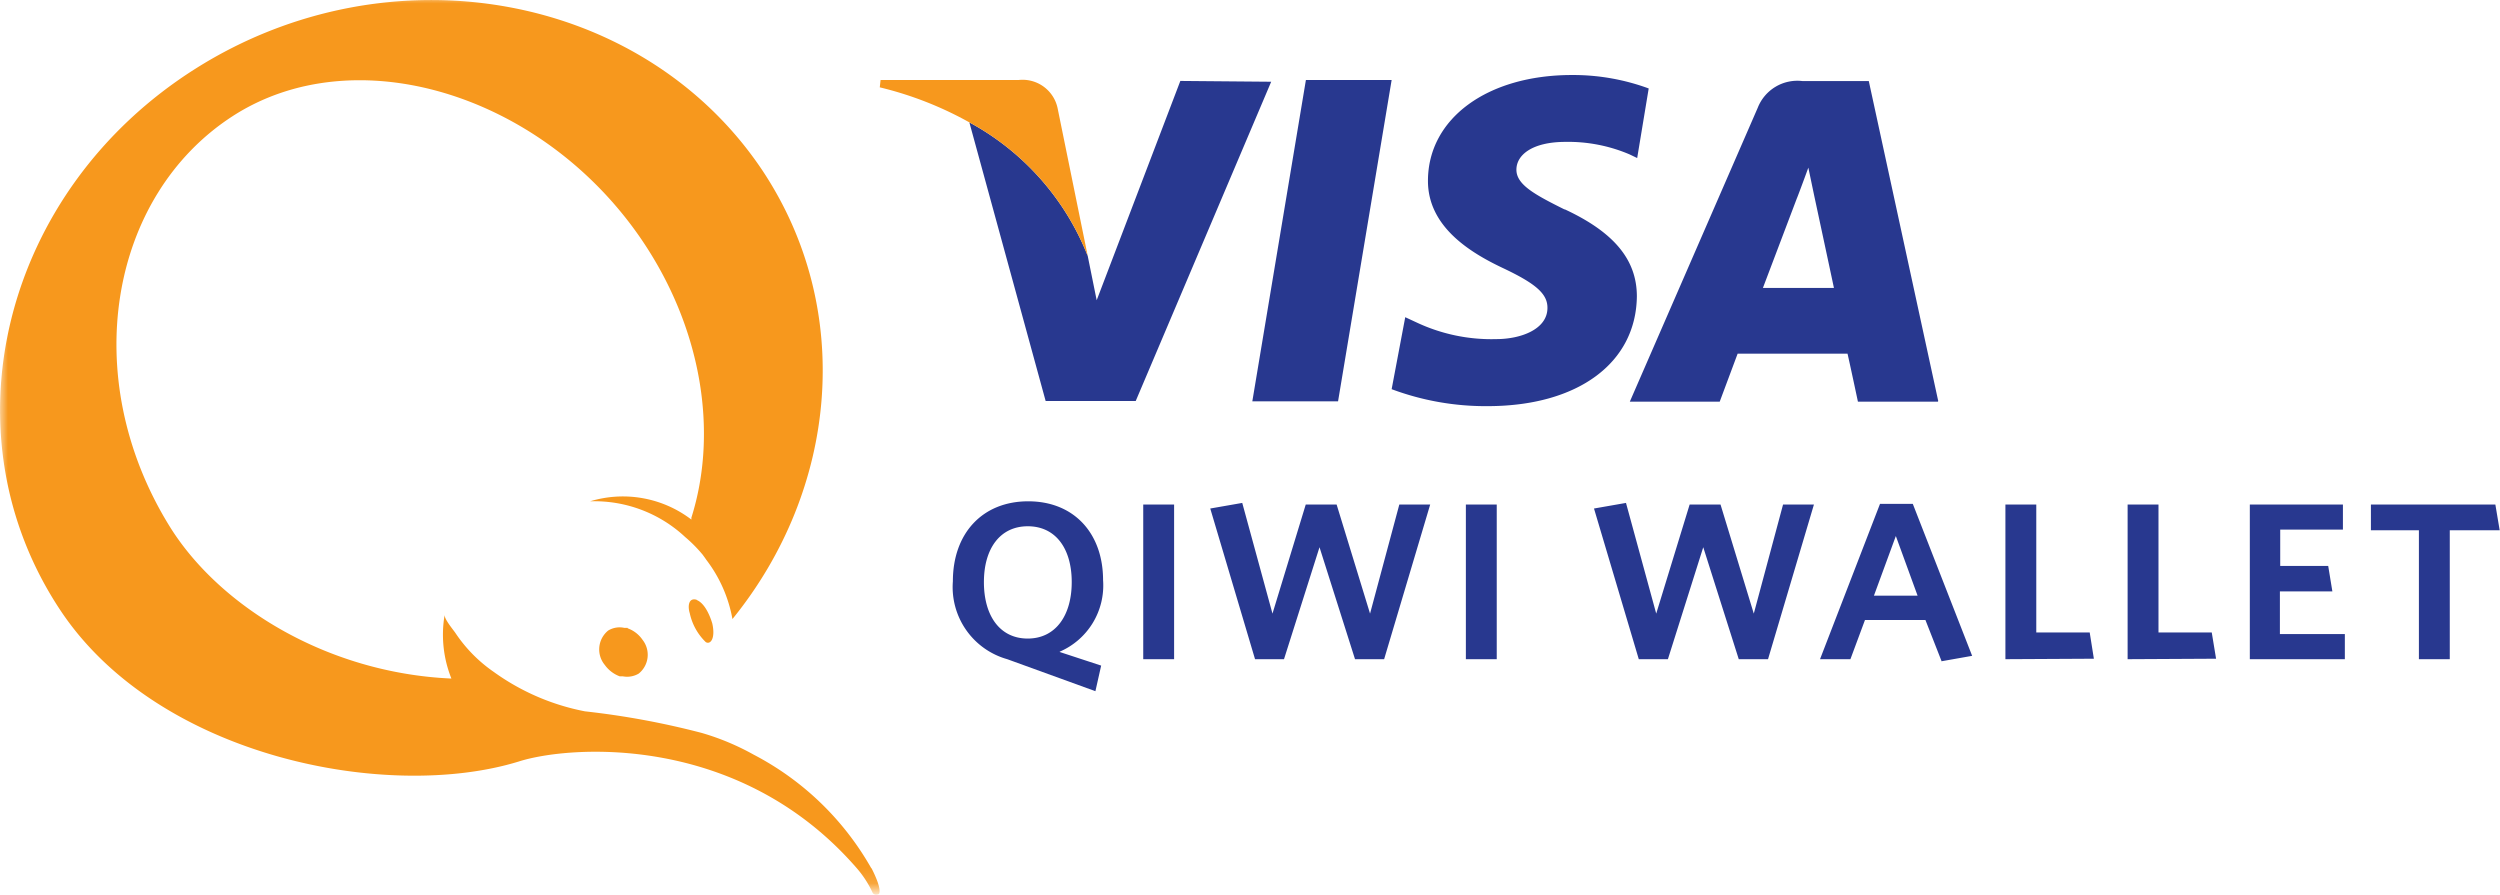
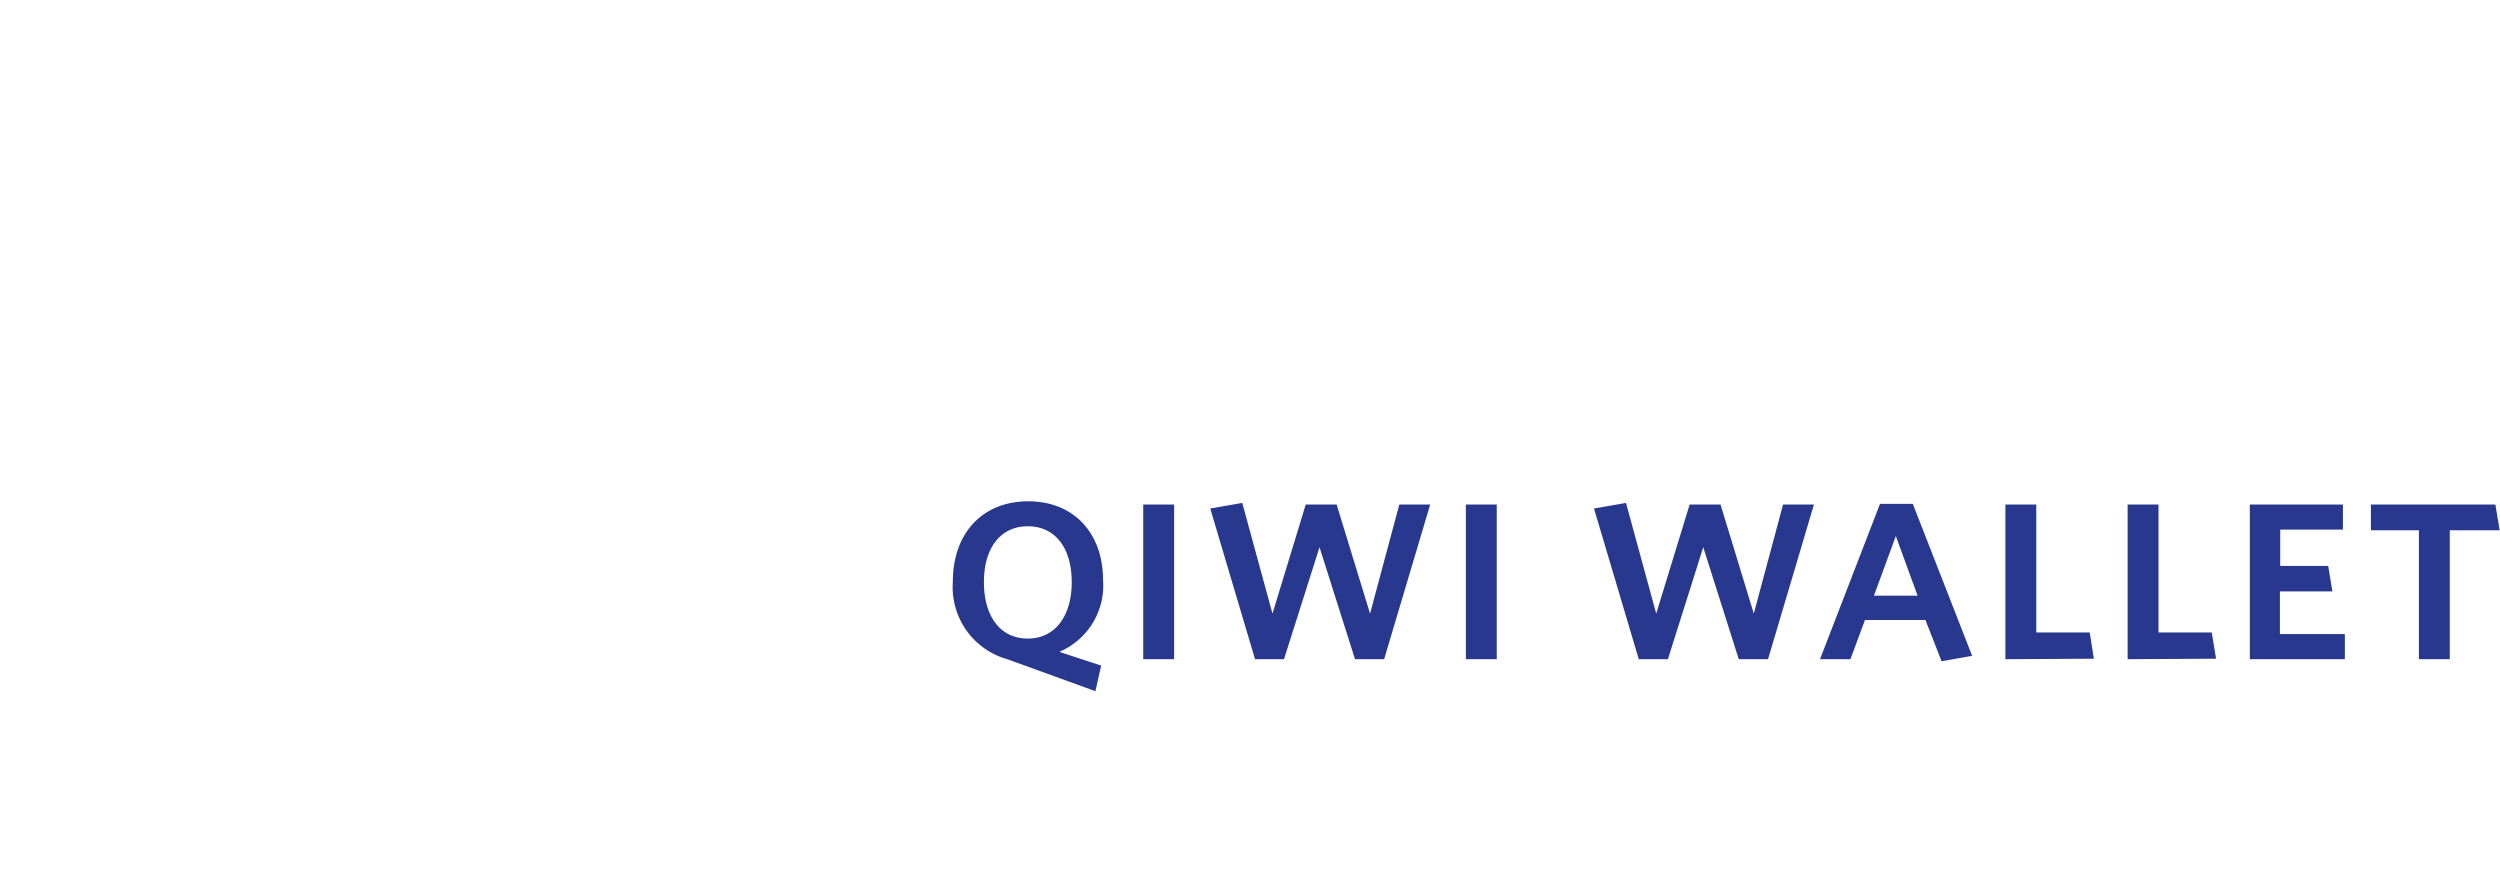
<svg xmlns="http://www.w3.org/2000/svg" viewBox="0 0 156.29 55.94">
  <defs>
    <style>.cls-3{fill:#f7981d}.cls-4{fill:#28388f}</style>
    <mask id="mask" x="0" y="-.28" width="156.24" height="56.22" maskUnits="userSpaceOnUse">
      <g id="mask-2">
-         <path id="path-1" d="M0-.28h156.24v55.89H0" fill="#fff" />
-       </g>
+         </g>
    </mask>
  </defs>
  <g id="Слой_2" data-name="Слой 2">
    <g id="Слой_1-2" data-name="Слой 1">
      <g id="Page-1">
        <g id="С2С_desktop_main_form" data-name="С2С desktop main form">
          <g id="QIWI_logo" data-name="QIWI logo">
            <g mask="url(#mask)" id="Group-3">
-               <path id="Fill-1" class="cls-3" d="M39.24 39.25h-.22a1.37 1.37 0 00-1 .17 1.52 1.52 0 00-.21 2.15 2 2 0 00.93.71h.19a1.42 1.42 0 001-.17 1.51 1.51 0 00.24-2.11 1.91 1.91 0 00-.93-.72m15.23 15a18 18 0 00-7.35-7.1 15.51 15.51 0 00-3.25-1.36 50.9 50.9 0 00-7.3-1.35A14.42 14.42 0 0130.86 42a9.06 9.06 0 01-2.39-2.43c-.12-.18-.73-.9-.67-1.15a7.37 7.37 0 00.42 4c-7.75-.34-14.54-4.51-17.65-9.57-5.72-9.3-3.71-20.58 3.93-25.56S33.76 5.82 40 14.82c3.9 5.64 4.91 12.21 3.22 17.55a.3.3 0 010 .11 7.06 7.06 0 00-6.33-1.14 8.31 8.31 0 015.94 2.23 8.88 8.88 0 011.1 1.11c.07.1.15.2.22.31a8.61 8.61 0 011.64 3.71c6.59-8.12 7.67-19.35 1.85-28.08C40.17-.5 24.35-3.34 12.26 4.27S-3.62 27.07 3.8 38.19c6.11 9.15 20.41 11.94 28.62 9.42 3.1-1 13.72-1.85 21.11 6.63a6.45 6.45 0 011 1.52.26.26 0 00.37.15c.08 0 .28-.27-.42-1.64M43.53 37.5c.55.2.88 1.07 1 1.48.21.94-.12 1.34-.41 1.16a3.55 3.55 0 01-1-1.81c-.13-.41-.09-1 .45-.83" />
-             </g>
+               </g>
            <path id="Fill-4" class="cls-4" d="M153.15 33.15v8.06h-1.93v-8.06h-3v-1.61H156l.27 1.61zm-12.5 8.06v-9.67h5.82v1.57h-3.92v2.27h3l.26 1.59h-3.28v2.67h4.06v1.57zm-7.64 0v-9.67h1.93v8h3.33l.27 1.64zm-7.64 0v-9.67h1.93v8h3.34l.26 1.64zm-6.85-7.7l-1.37 3.73h2.73l-1.36-3.73zm2.85 7.8l-1-2.55h-3.78l-.91 2.45h-1.9l3.75-9.71h2.05l3.71 9.5-1.92.34zm-10.84-.1h-1.83l-2.22-7-2.21 7h-1.82l-2.8-9.42 2-.35 1.89 6.92 2.09-6.82h1.93l2.08 6.82 1.83-6.82h1.93l-2.87 9.67zm-18.89-9.67h1.93v9.67h-1.93zm-5.11 9.67h-1.82l-2.22-7-2.22 7h-1.81l-2.8-9.42 2-.35 1.89 6.92 2.08-6.82h1.93l2.09 6.82 1.83-6.82h1.93l-2.88 9.67zm-15.06-9.67h1.93v9.67h-1.93zm-7.22 1.36c-1.72 0-2.74 1.38-2.74 3.49s1 3.53 2.74 3.53S67 38.48 67 36.39s-1-3.49-2.75-3.49zm2 7.86l2.59.85-.36 1.6-5.51-2a4.68 4.68 0 01-3.4-4.87c0-3 1.85-5 4.71-5s4.68 2 4.68 4.93a4.51 4.51 0 01-2.71 4.47z" />
-             <path id="Fill-5" class="cls-4" d="M97.8 13.09c-1.87-.93-3-1.55-3-2.48s1-1.74 3.07-1.74a9.77 9.77 0 014 .78l.48.23.72-4.35a13.67 13.67 0 00-4.8-.84c-5.29 0-9 2.72-9 6.62 0 2.88 2.66 4.49 4.69 5.45s2.79 1.6 2.78 2.49c0 1.34-1.67 1.95-3.2 1.95a11 11 0 01-5-1.05l-.69-.32-.85 4.5a16.77 16.77 0 006 1.06c5.63 0 9.28-2.69 9.33-6.86 0-2.28-1.41-4-4.5-5.44zm-19.51 12h5.36L87 5h-5.36l-3.35 20.09zM114.65 18c-.21-1-1.24-5.8-1.24-5.8l-.36-1.72c-.27.75-.74 2-.71 1.9L110.21 18zm6.5 7.11h-5s-.49-2.31-.65-3h-6.87l-1.12 3h-5.62l8-18.38a2.66 2.66 0 012.81-1.66h4.13l4.34 20zm-41.68-20L71 25.07h-5.63L60.6 7.65A16.3 16.3 0 0168 16l.56 2.77 5.23-13.71z" />
-             <path id="Fill-6" class="cls-3" d="M66.11 6.73A2.24 2.24 0 0063.69 5h-8.64l-.05.46a22.09 22.09 0 015.6 2.19A16.3 16.3 0 0168 16l-1.89-9.27" />
          </g>
        </g>
      </g>
    </g>
  </g>
</svg>